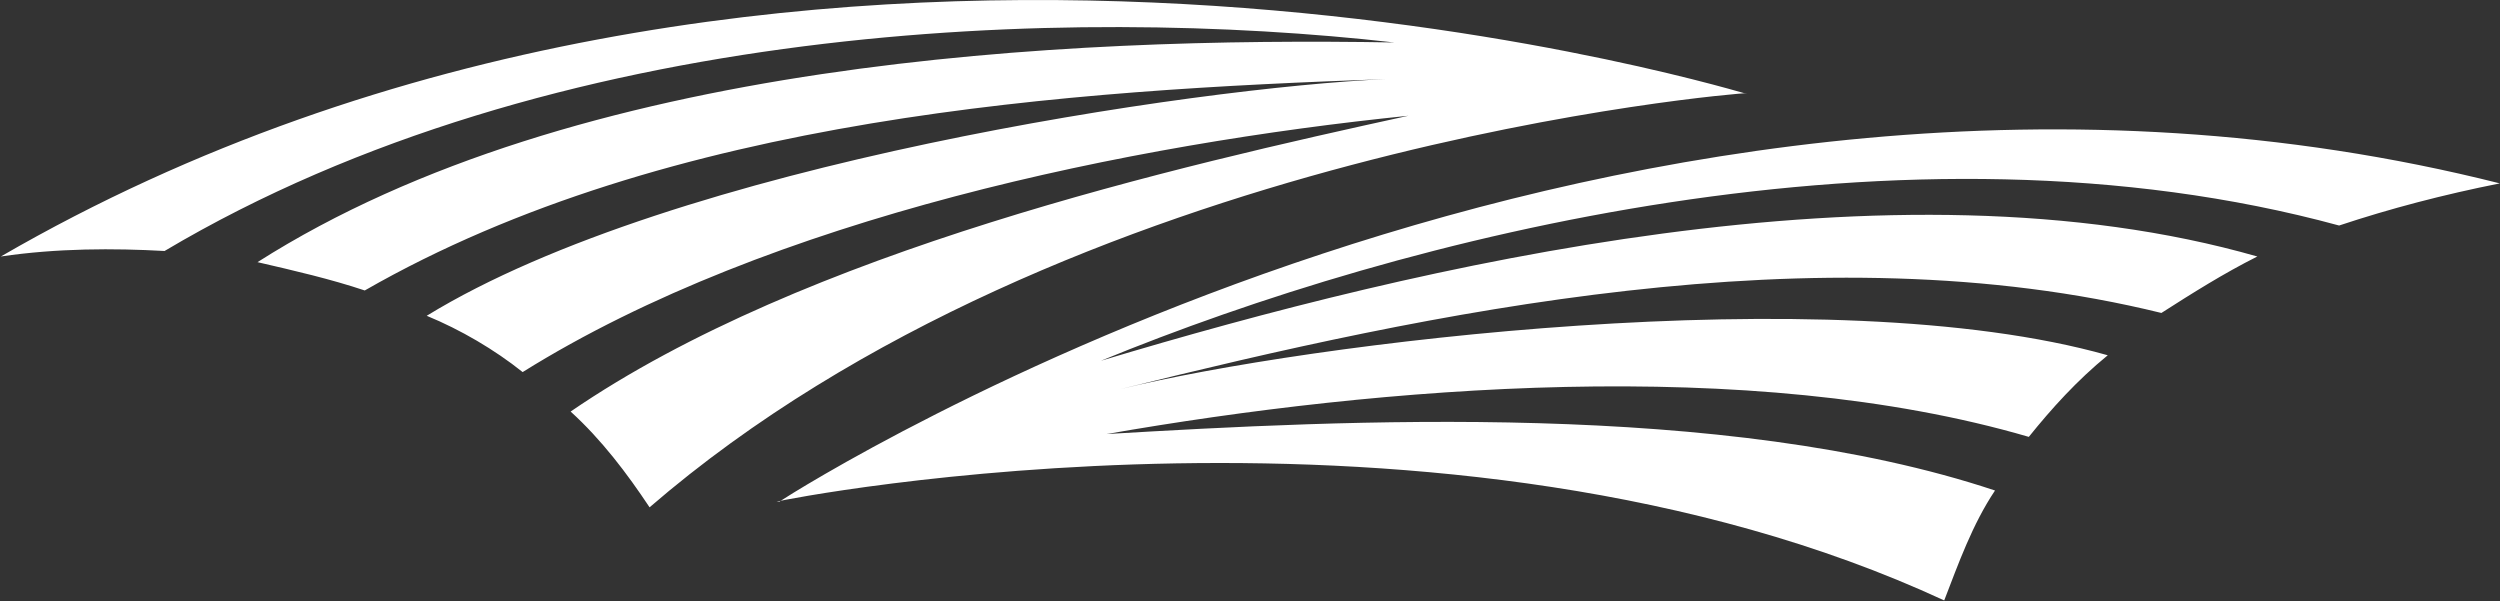
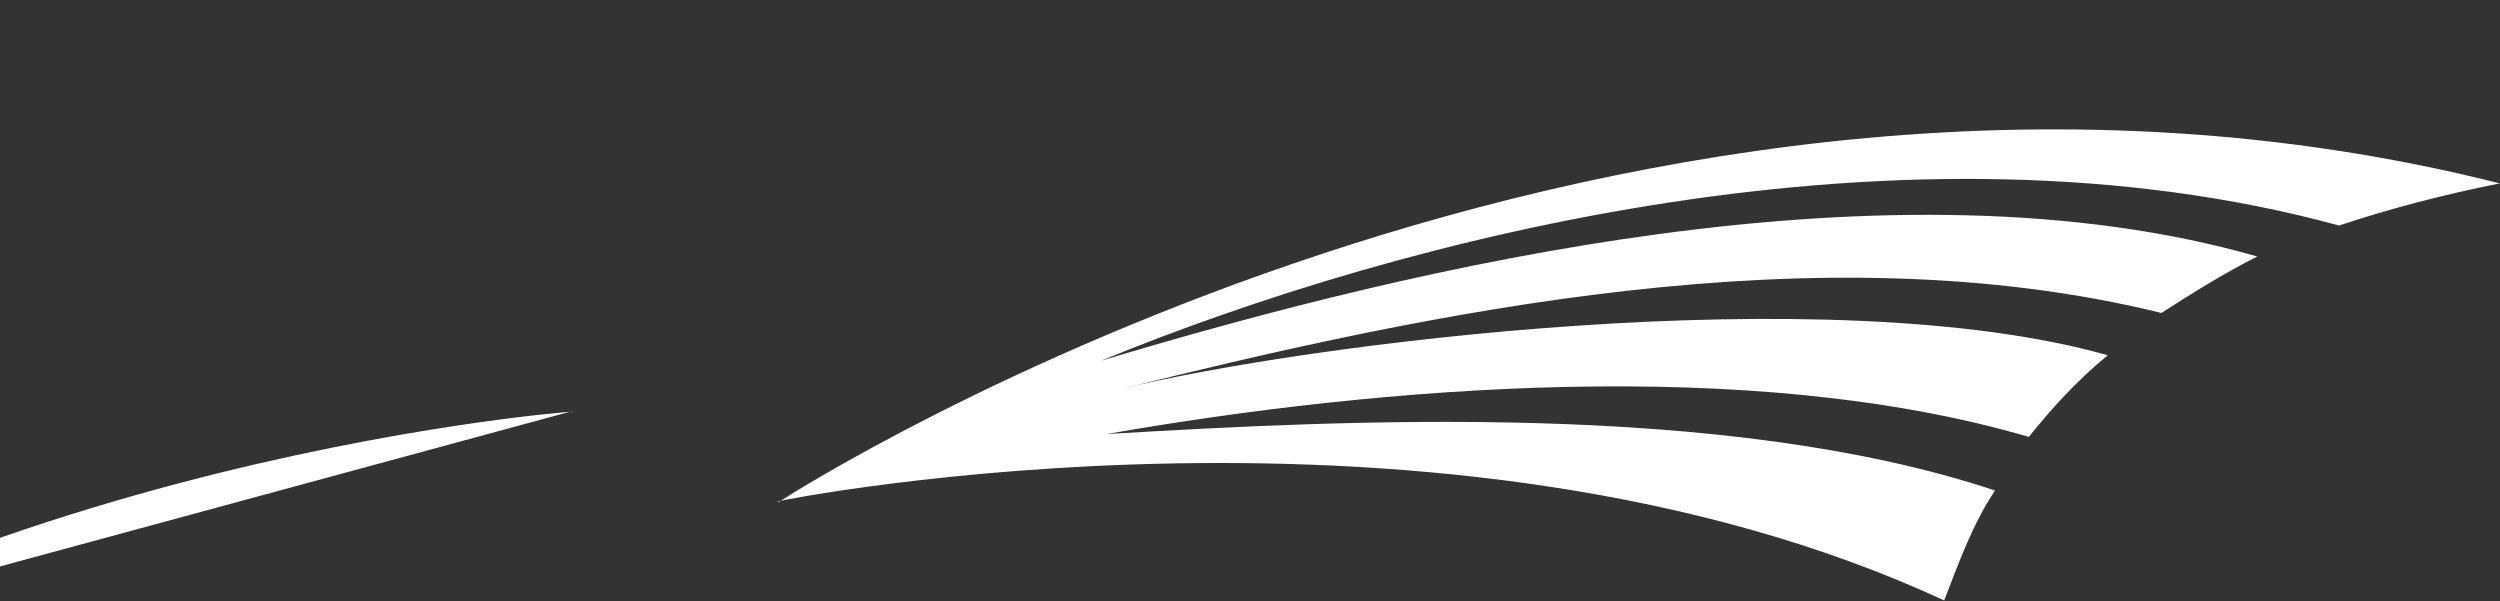
<svg xmlns="http://www.w3.org/2000/svg" version="1.2" viewBox="0 0 1501 361" width="1501" height="361">
  <rect x="0" y="0" width="1501" height="361" fill="#333333" stroke="none" />
  <title>central-valley-community-bank-svg</title>
  <style>
		.s0 { fill: #ffffff } 
	</style>
-   <path id="Layer" class="s0" d="m1197.8 294.5c-162.6-54.2-391.2-42.3-533.4-33.9 164.2-28.7 386.1-47.3 553.7 1.7 13.6-16.9 28.8-33.8 47.4-49-167.6-47.4-482.6-6.8-592.7 20.3 184.6-45.7 418.3-96.5 624.9-45.7 18.6-11.9 37.3-23.7 57.6-33.9-218.5-62.6-503 5.1-694.3 62.6 181.2-74.4 482.6-152.2 743.4-81.2q45.7-15.2 96.5-25.3c-523.3-132-1017.7 181-1033 191.1h-1.7c5.1-1.6 401.4-79.5 701.1 59.3 8.5-22 16.9-45.7 30.5-66zm-855.2-47.4c140.6-96.4 364.1-147.2 503-177.6-166 16.9-382.8 60.9-531.8 153.9-16.9-13.5-37.2-25.4-57.6-33.8 149.1-91.4 462.4-137.1 575.8-142.1-189.7 6.7-430.1 22-613 126.9-20.3-6.8-42.3-11.9-64.4-17 191.4-121.8 484.4-135.3 682.5-131.9-194.8-22-504.6-13.6-738.3 125.2-30.5-1.7-64.4-1.7-98.3 3.3 467.4-270.7 1027.9-103.2 1046.6-98.1h1.7c-5.1 0-408.1 32.2-658.8 248.7-13.5-20.3-28.8-40.6-47.4-57.5z" />
+   <path id="Layer" class="s0" d="m1197.8 294.5c-162.6-54.2-391.2-42.3-533.4-33.9 164.2-28.7 386.1-47.3 553.7 1.7 13.6-16.9 28.8-33.8 47.4-49-167.6-47.4-482.6-6.8-592.7 20.3 184.6-45.7 418.3-96.5 624.9-45.7 18.6-11.9 37.3-23.7 57.6-33.9-218.5-62.6-503 5.1-694.3 62.6 181.2-74.4 482.6-152.2 743.4-81.2q45.7-15.2 96.5-25.3c-523.3-132-1017.7 181-1033 191.1h-1.7c5.1-1.6 401.4-79.5 701.1 59.3 8.5-22 16.9-45.7 30.5-66zm-855.2-47.4h1.7c-5.1 0-408.1 32.2-658.8 248.7-13.5-20.3-28.8-40.6-47.4-57.5z" />
</svg>